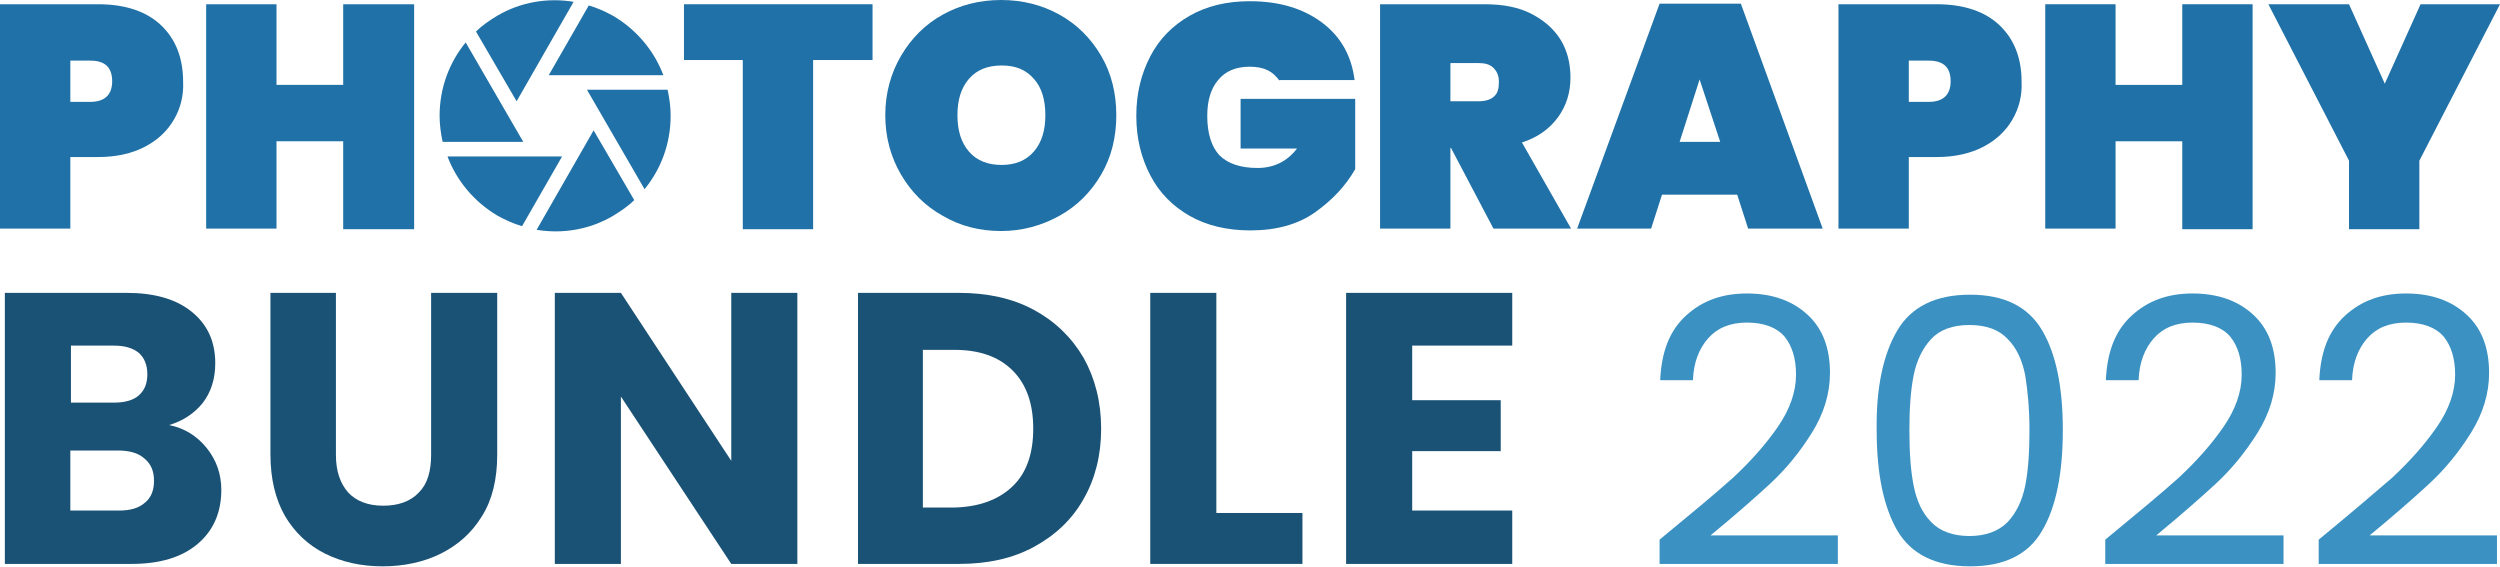
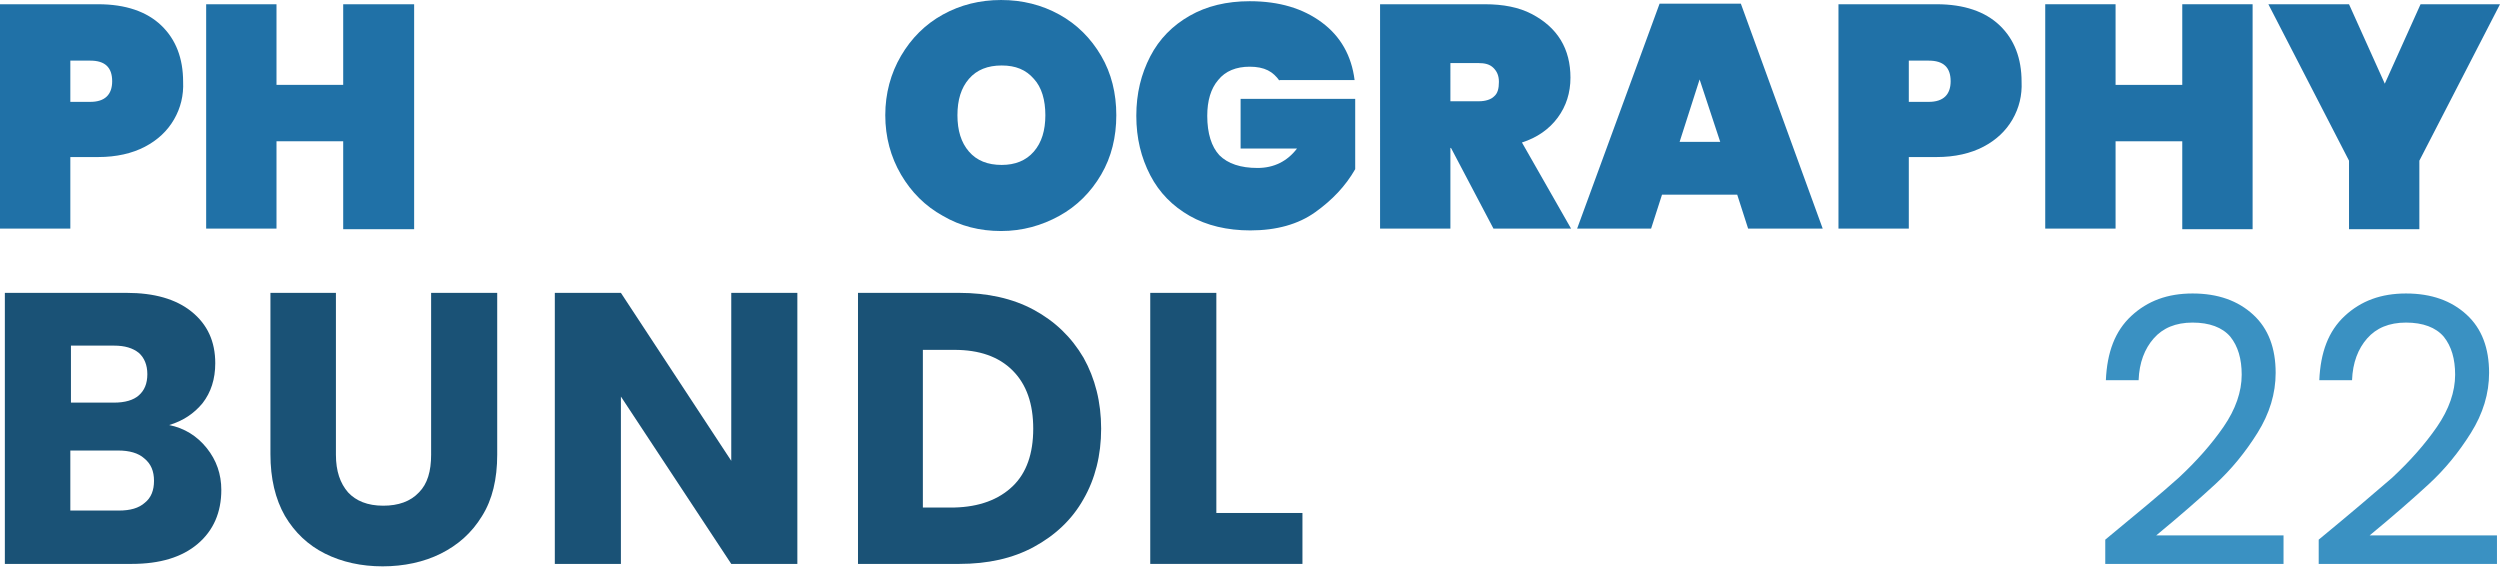
<svg xmlns="http://www.w3.org/2000/svg" version="1.1" id="Layer_1" x="0px" y="0px" viewBox="0 0 412.3 93.5" style="enable-background:new 0 0 412.3 93.5;" xml:space="preserve">
  <style type="text/css">
	.st0{enable-background:new    ;}
	.st1{fill:#1A5276;}
	.st2{fill:#3A91C2;}
	.st3{fill:#2071A7;}
</style>
  <g class="st0">
    <path class="st1" d="M34.1,73.9c1.6,2,2.4,4.3,2.4,6.9c0,3.7-1.3,6.7-3.9,8.9c-2.6,2.2-6.2,3.3-10.9,3.3H0.8V48.3h20.1   c4.5,0,8.1,1,10.7,3.1c2.6,2.1,3.9,4.9,3.9,8.5c0,2.6-0.7,4.8-2.1,6.6c-1.4,1.7-3.2,2.9-5.5,3.6C30.4,70.6,32.5,71.9,34.1,73.9z    M11.7,66.4h7.1c1.8,0,3.2-0.4,4.1-1.2s1.4-1.9,1.4-3.5c0-1.5-0.5-2.7-1.4-3.5c-1-0.8-2.3-1.2-4.1-1.2h-7.1V66.4z M23.9,82.9   c1-0.8,1.5-2,1.5-3.6c0-1.6-0.5-2.8-1.6-3.7c-1-0.9-2.5-1.3-4.3-1.3h-7.9v9.9h8C21.5,84.2,22.9,83.8,23.9,82.9z" />
    <path class="st1" d="M55.4,48.3V75c0,2.7,0.7,4.7,2,6.2c1.3,1.4,3.2,2.2,5.8,2.2c2.5,0,4.5-0.7,5.9-2.2c1.4-1.4,2-3.5,2-6.2V48.3   h10.9V75c0,4-0.8,7.4-2.5,10.1c-1.7,2.8-4,4.8-6.8,6.2s-6.1,2.1-9.6,2.1c-3.5,0-6.7-0.7-9.5-2.1c-2.8-1.4-5-3.5-6.6-6.2   c-1.6-2.8-2.4-6.2-2.4-10.2V48.3H55.4z" />
    <path class="st1" d="M131.5,93h-10.9l-18.2-27.6V93H91.5V48.3h10.9L120.6,76V48.3h10.9V93z" />
    <path class="st1" d="M170.5,51.1c3.5,1.9,6.2,4.5,8.2,7.9c1.9,3.4,2.9,7.3,2.9,11.7c0,4.4-1,8.3-2.9,11.6c-1.9,3.4-4.7,6-8.2,7.9   c-3.5,1.9-7.6,2.8-12.3,2.8h-16.7V48.3h16.7C162.8,48.3,167,49.2,170.5,51.1z M167,80.2c2.3-2.2,3.4-5.4,3.4-9.5   c0-4.1-1.1-7.3-3.4-9.6c-2.3-2.3-5.5-3.4-9.6-3.4h-5.2v26h5.2C161.5,83.6,164.7,82.4,167,80.2z" />
    <path class="st1" d="M200.5,84.6h14.3V93h-25.1V48.3h10.9V84.6z" />
-     <path class="st1" d="M232.9,57v9h14.6v8.4h-14.6v9.8h16.5V93H222V48.3h27.4V57H232.9z" />
  </g>
  <g class="st0">
-     <path class="st2" d="M285.8,78.8c2.9-2.7,5.4-5.5,7.4-8.4s3-5.8,3-8.6c0-2.6-0.6-4.7-1.9-6.3c-1.3-1.5-3.4-2.3-6.2-2.3   c-2.8,0-4.9,0.9-6.4,2.6c-1.5,1.7-2.4,4-2.5,6.9h-5.4c0.2-4.6,1.5-8.1,4.2-10.6s6-3.7,10.1-3.7c4.2,0,7.5,1.2,10,3.5   c2.5,2.3,3.7,5.5,3.7,9.6c0,3.4-1,6.7-3,9.9c-2,3.2-4.3,6-6.9,8.4s-5.8,5.2-9.8,8.5h21V93h-29.4v-4   C278.8,84.8,282.9,81.4,285.8,78.8z" />
-     <path class="st2" d="M312.9,54.5c2.3-3.9,6.3-5.9,12-5.9c5.7,0,9.6,2,11.9,5.9c2.3,3.9,3.4,9.4,3.4,16.4c0,7.1-1.1,12.7-3.4,16.6   c-2.3,4-6.3,5.9-11.9,5.9c-5.7,0-9.7-2-12-5.9c-2.3-4-3.4-9.5-3.4-16.6C309.4,63.9,310.6,58.4,312.9,54.5z M334,61.9   c-0.5-2.5-1.4-4.5-2.9-6c-1.4-1.5-3.5-2.3-6.3-2.3c-2.8,0-4.9,0.8-6.3,2.3c-1.4,1.5-2.4,3.5-2.9,6c-0.5,2.5-0.7,5.5-0.7,9   c0,3.7,0.2,6.7,0.7,9.2c0.5,2.5,1.4,4.5,2.9,6c1.4,1.5,3.6,2.3,6.3,2.3c2.7,0,4.8-0.8,6.3-2.3c1.4-1.5,2.4-3.5,2.9-6   c0.5-2.5,0.7-5.6,0.7-9.2C334.7,67.4,334.4,64.4,334,61.9z" />
    <path class="st2" d="M359.3,78.8c2.9-2.7,5.4-5.5,7.4-8.4c2-2.9,3-5.8,3-8.6c0-2.6-0.6-4.7-1.9-6.3c-1.3-1.5-3.4-2.3-6.2-2.3   c-2.8,0-4.9,0.9-6.4,2.6c-1.5,1.7-2.4,4-2.5,6.9h-5.4c0.2-4.6,1.5-8.1,4.2-10.6s6-3.7,10.1-3.7c4.2,0,7.5,1.2,10,3.5   s3.7,5.5,3.7,9.6c0,3.4-1,6.7-3,9.9c-2,3.2-4.3,6-6.9,8.4c-2.6,2.4-5.8,5.2-9.8,8.5h21V93h-29.4v-4   C352.3,84.8,356.4,81.4,359.3,78.8z" />
    <path class="st2" d="M394.5,78.8c2.9-2.7,5.4-5.5,7.4-8.4c2-2.9,3-5.8,3-8.6c0-2.6-0.6-4.7-1.9-6.3c-1.3-1.5-3.4-2.3-6.2-2.3   c-2.8,0-4.9,0.9-6.4,2.6c-1.5,1.7-2.4,4-2.5,6.9h-5.4c0.2-4.6,1.5-8.1,4.2-10.6s6-3.7,10.1-3.7c4.2,0,7.5,1.2,10,3.5   s3.7,5.5,3.7,9.6c0,3.4-1,6.7-3,9.9c-2,3.2-4.3,6-6.9,8.4c-2.6,2.4-5.8,5.2-9.8,8.5h21V93h-29.4v-4   C387.5,84.8,391.5,81.4,394.5,78.8z" />
  </g>
  <g class="st0">
    <path class="st3" d="M28.7,19.7c-1.1,1.9-2.7,3.4-4.8,4.5c-2.1,1.1-4.7,1.7-7.7,1.7h-4.6v11.8H0V0.7h16.2c4.5,0,8,1.2,10.4,3.5   s3.6,5.4,3.6,9.3C30.3,15.7,29.8,17.8,28.7,19.7z M18.5,13.4c0-2.3-1.2-3.4-3.6-3.4h-3.3v6.8h3.3C17.3,16.8,18.5,15.6,18.5,13.4z" />
    <path class="st3" d="M68.3,0.7v37.1H56.6V23.3h-11v14.4H34V0.7h11.6V14h11V0.7H68.3z" />
  </g>
  <g class="st0">
-     <path class="st3" d="M143.9,0.7v9.2h-9.8v27.9h-11.6V9.9h-9.7V0.7H143.9z" />
    <path class="st3" d="M155.5,35.6c-2.9-1.6-5.2-3.9-6.9-6.8c-1.7-2.9-2.6-6.2-2.6-9.8s0.9-6.9,2.6-9.8c1.7-2.9,4-5.2,6.9-6.8   c2.9-1.6,6.1-2.4,9.6-2.4c3.5,0,6.7,0.8,9.6,2.4c2.9,1.6,5.2,3.9,6.9,6.8c1.7,2.9,2.5,6.2,2.5,9.8s-0.8,6.9-2.5,9.8   c-1.7,2.9-4,5.2-6.9,6.8c-2.9,1.6-6.1,2.5-9.6,2.5C161.6,38.1,158.4,37.3,155.5,35.6z M170.5,25c1.3-1.5,1.9-3.5,1.9-6   c0-2.5-0.6-4.6-1.9-6c-1.3-1.5-3-2.2-5.3-2.2c-2.3,0-4.1,0.7-5.4,2.2c-1.3,1.5-1.9,3.5-1.9,6c0,2.5,0.6,4.5,1.9,6   c1.3,1.5,3.1,2.2,5.4,2.2C167.4,27.2,169.2,26.5,170.5,25z" />
    <path class="st3" d="M211,13.3c-0.5-0.7-1.1-1.3-1.9-1.7c-0.8-0.4-1.8-0.6-3-0.6c-2.2,0-4,0.7-5.2,2.2c-1.2,1.4-1.8,3.4-1.8,5.9   c0,2.9,0.7,5.1,2,6.5c1.4,1.4,3.5,2.1,6.3,2.1c2.7,0,4.9-1.1,6.5-3.2h-9.3v-8.2h18.9v11.6c-1.6,2.8-3.8,5.1-6.6,7.1   c-2.8,2-6.4,3-10.7,3c-3.8,0-7.2-0.8-10-2.4c-2.8-1.6-5-3.8-6.5-6.7c-1.5-2.9-2.3-6.1-2.3-9.8c0-3.7,0.8-6.9,2.3-9.8   c1.5-2.9,3.7-5.1,6.5-6.7c2.8-1.6,6.1-2.4,9.9-2.4c4.9,0,8.8,1.2,11.9,3.5c3.1,2.3,4.9,5.5,5.4,9.5H211z" />
    <path class="st3" d="M246.3,37.7l-7-13.3h-0.1v13.3h-11.6V0.7h17.3c3,0,5.6,0.5,7.7,1.6c2.1,1.1,3.7,2.5,4.8,4.3   c1.1,1.8,1.6,3.9,1.6,6.2c0,2.5-0.7,4.7-2.1,6.6c-1.4,1.9-3.4,3.3-5.9,4.1l8.1,14.2H246.3z M239.3,16.7h4.6c1.1,0,2-0.3,2.5-0.8   c0.6-0.5,0.8-1.3,0.8-2.4c0-1-0.3-1.7-0.9-2.3c-0.6-0.6-1.4-0.8-2.5-0.8h-4.6V16.7z" />
    <path class="st3" d="M286.5,32.1h-12.4l-1.8,5.6h-12.2l13.6-37.1h13.4l13.5,37.1h-12.3L286.5,32.1z M283.7,23.4l-3.4-10.3L277,23.4   H283.7z" />
    <path class="st3" d="M331.9,19.7c-1.1,1.9-2.7,3.4-4.8,4.5c-2.1,1.1-4.7,1.7-7.7,1.7h-4.6v11.8h-11.6V0.7h16.2   c4.5,0,8,1.2,10.4,3.5s3.6,5.4,3.6,9.3C333.5,15.7,333,17.8,331.9,19.7z M321.7,13.4c0-2.3-1.2-3.4-3.6-3.4h-3.3v6.8h3.3   C320.5,16.8,321.7,15.6,321.7,13.4z" />
    <path class="st3" d="M371.5,0.7v37.1h-11.6V23.3h-11v14.4h-11.6V0.7h11.6V14h11V0.7H371.5z" />
    <path class="st3" d="M412.3,0.7L399,26.5v11.3h-11.6V26.5L374.1,0.7h13.3l5.9,13.1l5.9-13.1H412.3z" />
  </g>
-   <path class="st3" d="M94.6,0.3l-9.4,16.4L78.5,5.2c1-1,2.2-1.8,3.5-2.6C85.9,0.3,90.4-0.4,94.6,0.3z M90.5,12.4h18.9  c-1.5-4-4.4-7.5-8.3-9.8c-1.3-0.7-2.6-1.3-4-1.7L90.5,12.4z M96.8,14.8l9.5,16.4c2.7-3.3,4.3-7.5,4.3-12.1c0-1.5-0.2-2.9-0.5-4.3  L96.8,14.8z M104.6,33l-6.7-11.5l-9.4,16.4c4.2,0.7,8.7,0,12.6-2.3C102.4,34.8,103.6,34,104.6,33L104.6,33z M92.7,25.8H73.8  c1.5,4,4.4,7.5,8.3,9.8c1.3,0.7,2.6,1.3,4,1.7L92.7,25.8z M86.3,23.4L76.8,7c-2.7,3.3-4.3,7.5-4.3,12.1c0,1.5,0.2,2.9,0.5,4.3H86.3z  " />
</svg>